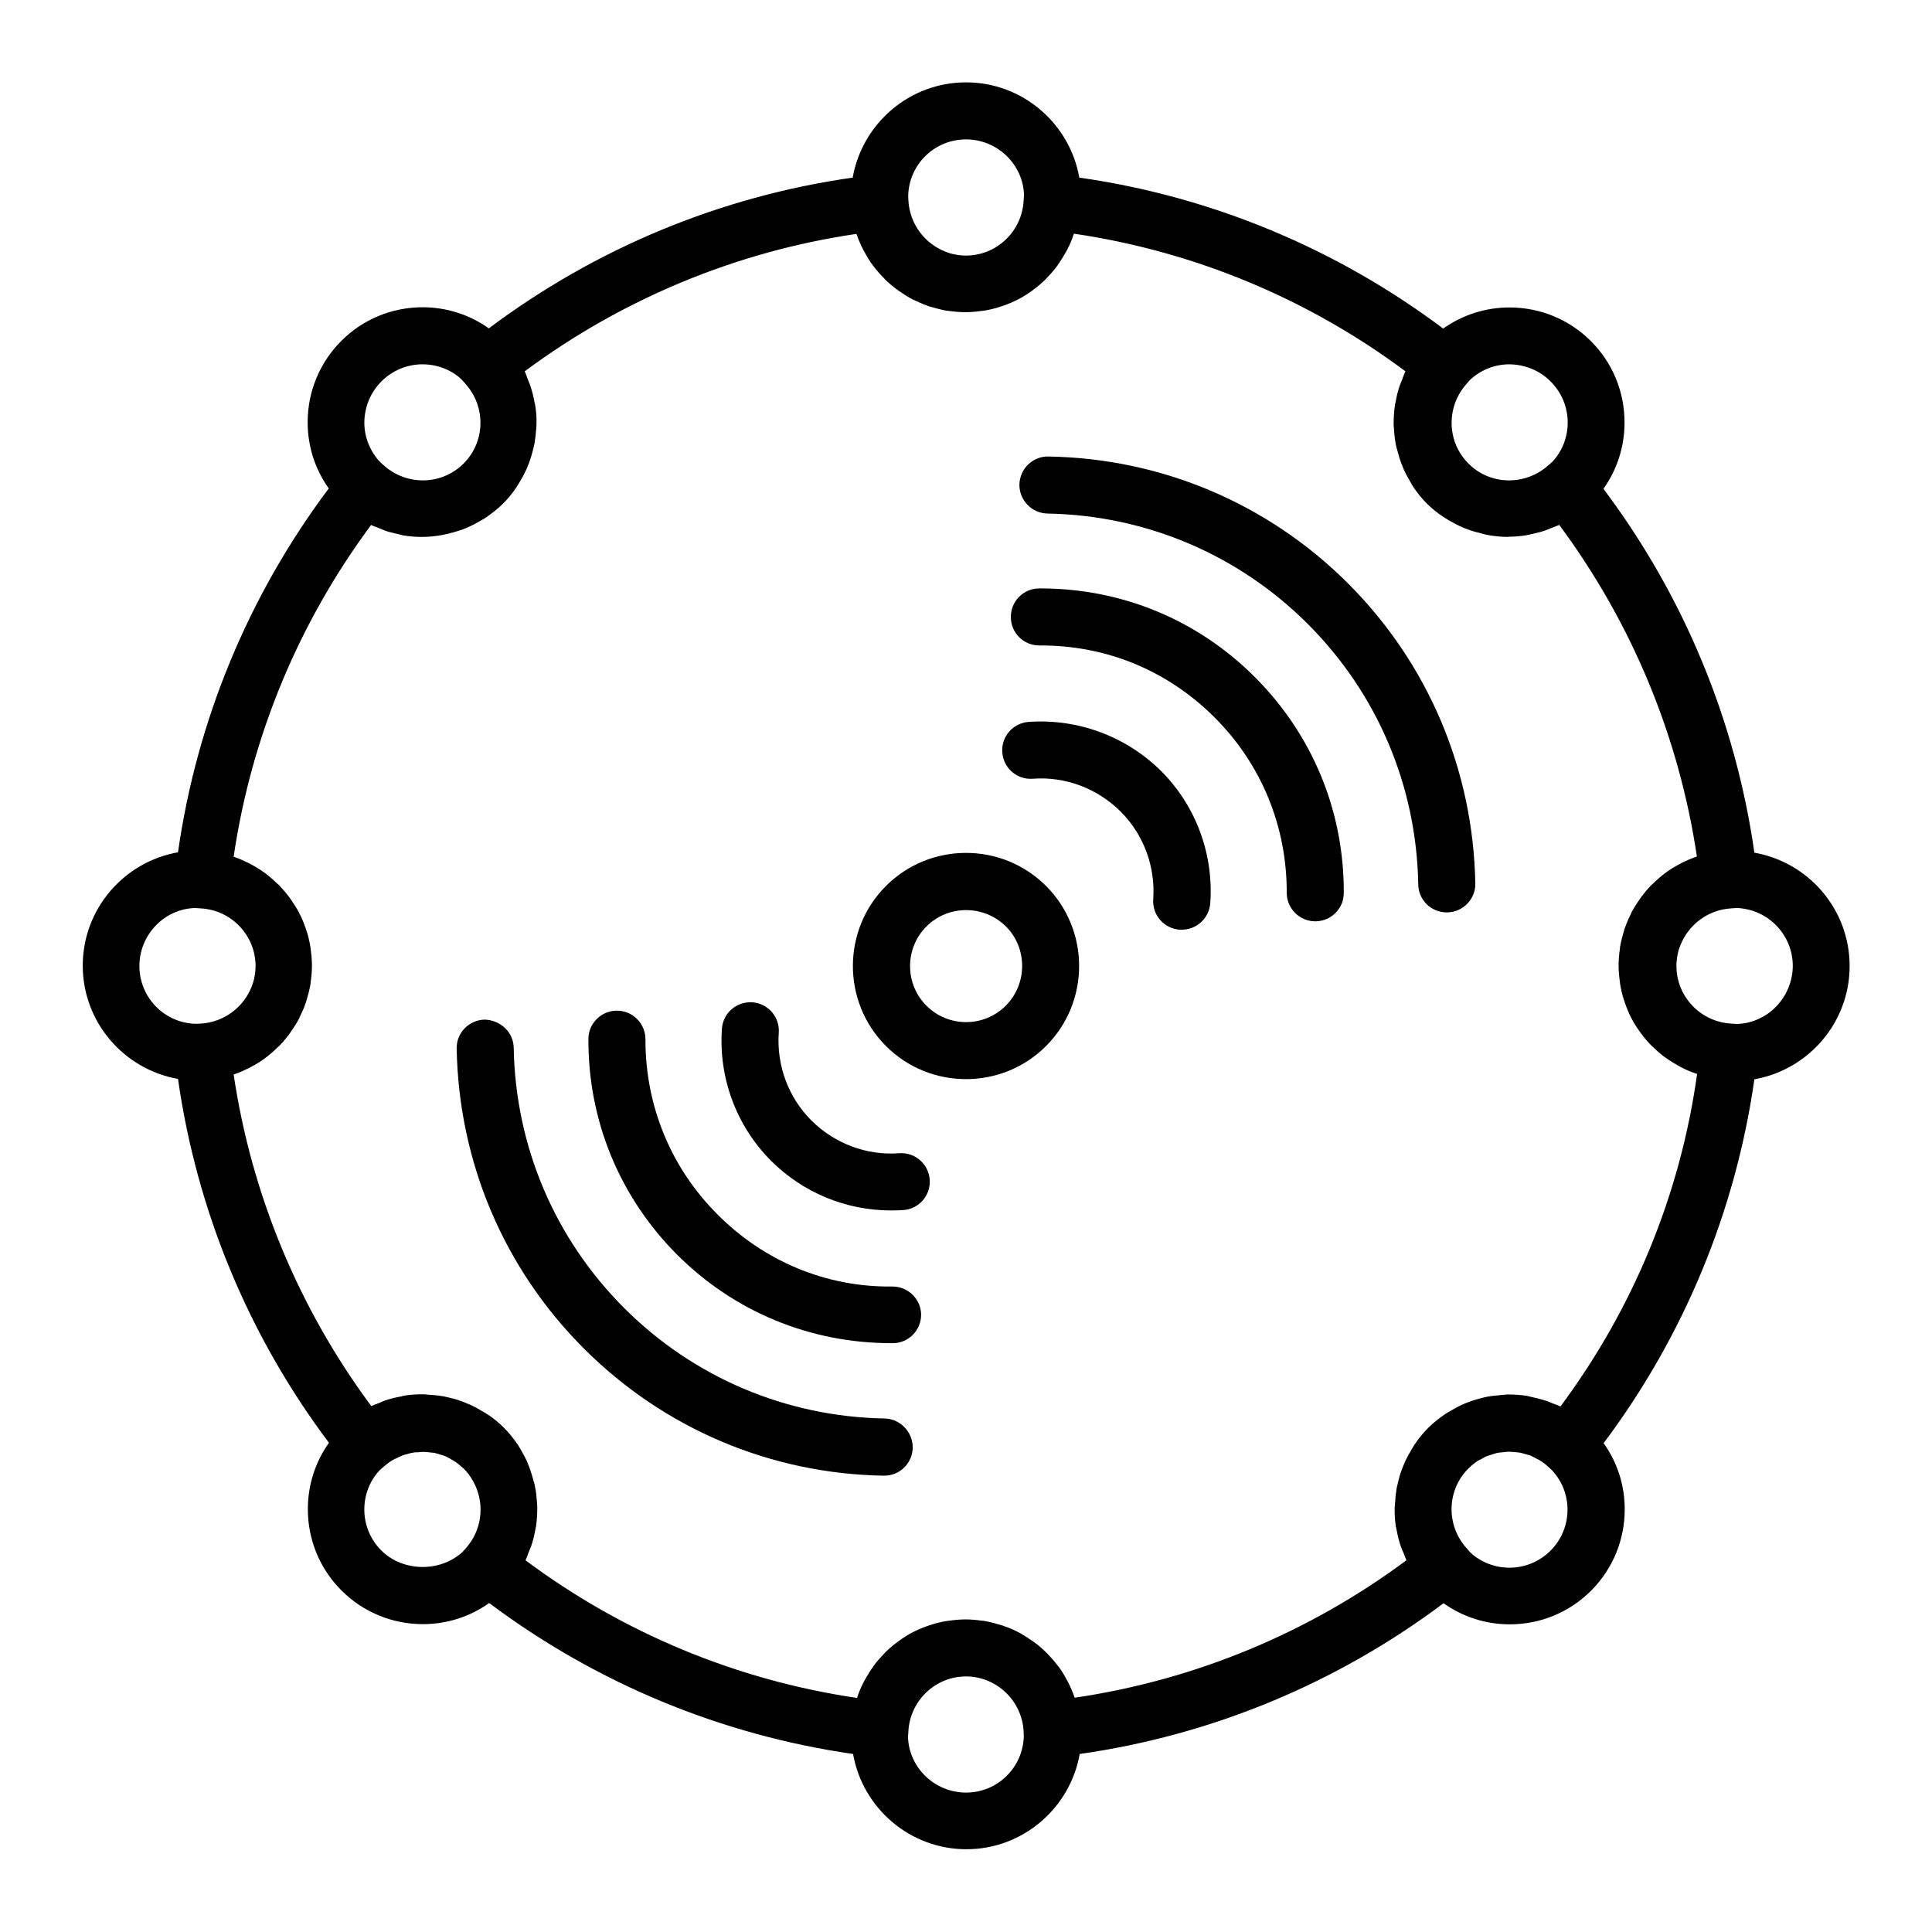
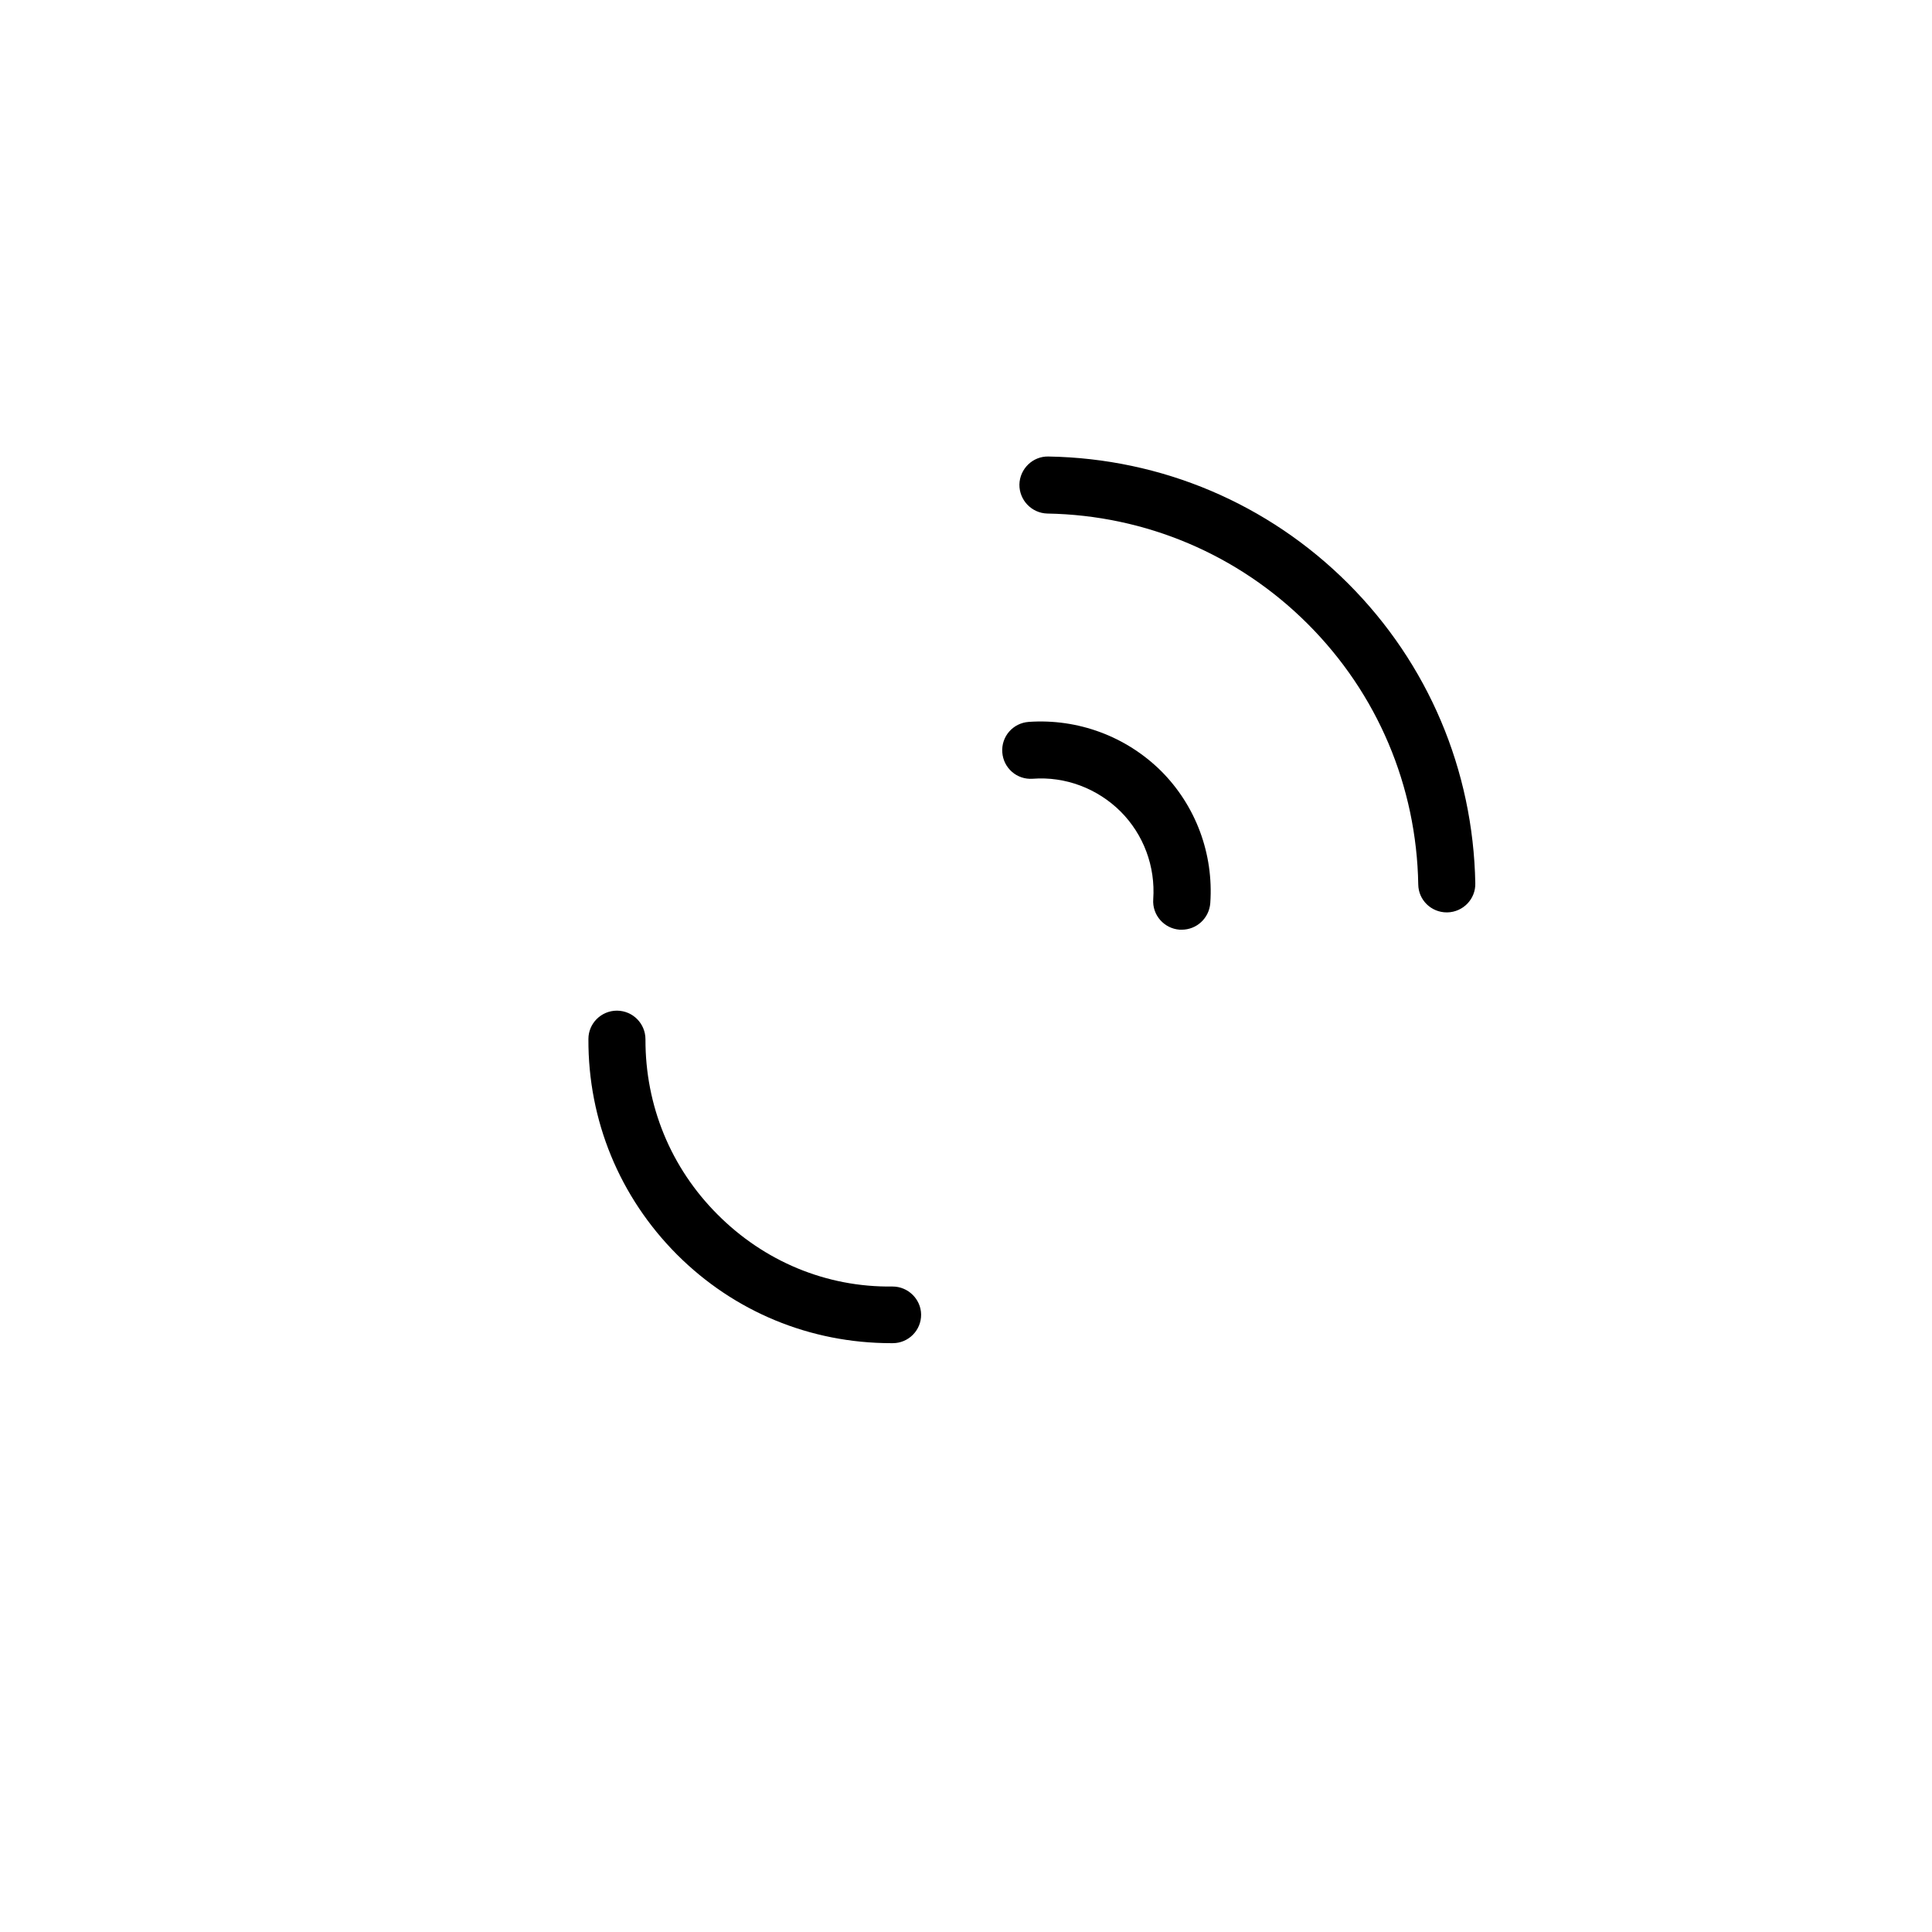
<svg xmlns="http://www.w3.org/2000/svg" fill="#000000" width="800px" height="800px" version="1.1" viewBox="144 144 512 512">
  <g>
    <path d="m421.86 264.98c-4.18-0.102-7.609 3.273-7.707 7.406-0.051 4.18 3.273 7.609 7.406 7.707 26.098 0.453 50.633 10.883 69.023 29.27 18.438 18.438 28.816 42.926 29.27 69.023 0.051 4.133 3.426 7.406 7.559 7.406h0.152c4.18-0.102 7.508-3.527 7.406-7.707-0.555-30.027-12.496-58.242-33.703-79.449-21.164-21.16-49.379-33.152-79.406-33.656z" />
-     <path d="m419.8 299.94h-0.402c-4.18 0-7.559 3.426-7.508 7.609 0 4.18 3.375 7.508 7.559 7.508h0.051c17.734-0.102 34.008 6.699 46.402 19.094 12.395 12.395 19.145 28.867 19.094 46.402 0 4.18 3.324 7.559 7.508 7.609h0.051c4.18 0 7.559-3.375 7.559-7.508 0.102-21.613-8.262-41.867-23.477-57.133-15.219-15.27-35.371-23.582-56.836-23.582z" />
    <path d="m416.62 335.31c-4.18 0.301-7.305 3.879-7.004 8.062 0.301 4.18 3.879 7.305 8.062 7.004 8.664-0.656 17.129 2.57 23.277 8.664 6.098 6.098 9.27 14.559 8.664 23.277-0.301 4.18 2.871 7.758 7.004 8.062h0.555c3.93 0 7.254-3.023 7.559-7.055 0.906-13.047-3.828-25.797-13.047-35.016-9.277-9.172-22.023-13.906-35.07-13z" />
-     <path d="m378.43 519.91c-26.098-0.453-50.633-10.883-69.023-29.27-18.438-18.438-28.816-42.926-29.27-69.023-0.102-4.18-3.629-7.305-7.707-7.406-4.18 0.102-7.508 3.527-7.406 7.707 0.555 30.027 12.496 58.242 33.703 79.449 21.211 21.211 49.422 33.199 79.449 33.703h0.152c4.133 0 7.457-3.273 7.559-7.406 0-4.227-3.324-7.652-7.457-7.754z" />
    <path d="m380.55 484.94s-0.051 0 0 0c-17.582 0.25-34.059-6.699-46.402-19.094-12.395-12.395-19.145-28.867-19.094-46.402 0-4.18-3.324-7.559-7.508-7.609h-0.051c-4.18 0-7.559 3.375-7.559 7.508-0.102 21.613 8.262 41.867 23.477 57.133 15.164 15.164 35.316 23.477 56.781 23.477h0.402c4.18 0 7.559-3.426 7.508-7.609-0.047-4.027-3.422-7.402-7.555-7.402z" />
-     <path d="m382.32 449.62c-8.664 0.656-17.129-2.57-23.277-8.664-6.098-6.098-9.27-14.559-8.664-23.277 0.301-4.18-2.871-7.758-7.004-8.062-4.18-0.25-7.758 2.82-8.062 7.004-0.906 13.047 3.828 25.797 13.047 35.016 8.465 8.465 19.902 13.148 31.84 13.148 1.059 0 2.117-0.051 3.176-0.102 4.18-0.301 7.305-3.879 7.004-8.062-0.301-4.18-3.93-7.305-8.059-7z" />
-     <path d="m378.79 378.79c-11.688 11.688-11.688 30.73 0 42.422 5.844 5.844 13.504 8.766 21.211 8.766s15.367-2.922 21.211-8.766c11.688-11.688 11.688-30.73 0-42.422-11.691-11.688-30.734-11.688-42.422 0zm31.738 31.738c-5.793 5.793-15.215 5.793-21.008 0-5.793-5.793-5.793-15.215 0-21.008 2.922-2.922 6.699-4.332 10.531-4.332 3.828 0 7.609 1.461 10.531 4.332 5.738 5.742 5.738 15.215-0.055 21.008z" />
-     <path d="m608.93 369.97c-4.988-34.965-18.691-68.066-40.004-96.43 3.629-5.09 5.594-11.184 5.594-17.582 0-8.16-3.176-15.82-8.918-21.562-5.742-5.742-13.453-8.918-21.562-8.918-6.398 0-12.445 1.965-17.582 5.594-28.363-21.262-61.465-35.016-96.43-40.004-2.519-14.309-15.012-25.242-30.027-25.242-15.012 0-27.508 10.934-30.027 25.242-35.016 4.988-68.066 18.691-96.43 39.953-5.09-3.629-11.184-5.594-17.531-5.594-8.16 0-15.82 3.176-21.562 8.918-5.742 5.742-8.918 13.453-8.918 21.562 0 6.398 1.965 12.445 5.594 17.531-21.262 28.363-34.965 61.465-39.953 96.43-14.309 2.519-25.242 15.012-25.242 30.027 0 15.012 10.934 27.508 25.242 30.027 4.988 34.965 18.691 68.066 40.004 96.43-3.629 5.09-5.594 11.184-5.594 17.582 0 8.16 3.176 15.82 8.918 21.562s13.453 8.918 21.562 8.918c6.398 0 12.445-1.965 17.582-5.594 28.363 21.262 61.465 34.965 96.43 40.004 2.519 14.309 15.012 25.242 30.027 25.242 15.012 0 27.508-10.934 30.027-25.242 35.016-4.988 68.066-18.691 96.43-39.953 5.09 3.629 11.184 5.594 17.531 5.594 8.16 0 15.82-3.176 21.562-8.918 5.742-5.742 8.918-13.453 8.918-21.562 0-6.398-1.965-12.445-5.594-17.531 21.262-28.363 34.965-61.465 39.953-96.43 14.309-2.519 25.242-15.012 25.242-30.027-0.004-15.016-10.887-27.508-25.242-30.027zm-54.008-124.89c2.922 2.922 4.535 6.801 4.535 10.883 0 3.981-1.512 7.707-4.082 10.43l-1.16 1.008c-6.098 5.391-15.367 5.188-21.059-0.555-1.41-1.41-2.519-3.074-3.273-4.836-2.215-5.289-1.359-11.637 2.719-16.223l0.855-1.008c2.871-2.719 6.602-4.231 10.531-4.231 4.129 0.047 8.008 1.609 10.934 4.531zm-154.92-64.137c8.363 0 15.164 6.699 15.367 14.762l-0.102 1.512c-0.453 8.16-7.203 14.508-15.266 14.508-1.008 0-2.016-0.102-2.973-0.301-0.855-0.152-1.664-0.402-2.418-0.707-5.492-2.117-9.523-7.305-9.875-13.551l-0.051-1.309c0.199-8.262 6.953-14.914 15.316-14.914zm-154.92 64.137c2.922-2.922 6.801-4.535 10.883-4.535 3.981 0 7.758 1.512 10.43 4.082l1.008 1.16c5.441 6.098 5.188 15.367-0.555 21.059-5.742 5.742-14.965 5.945-21.059 0.555l-1.008-0.906c-2.719-2.871-4.231-6.602-4.231-10.531 0.047-4.082 1.609-7.961 4.531-10.883zm-64.137 154.92c0-8.363 6.699-15.164 14.762-15.367l1.512 0.102c8.16 0.453 14.508 7.203 14.508 15.266 0 1.008-0.102 2.016-0.301 2.973-0.152 0.855-0.402 1.664-0.707 2.418-2.117 5.492-7.305 9.523-13.551 9.875l-1.309 0.051c-8.262-0.203-14.914-6.953-14.914-15.316zm64.137 154.92c-2.922-2.922-4.535-6.801-4.535-10.883 0-3.981 1.512-7.707 4.082-10.43l1.16-1.008c0.754-0.656 1.562-1.258 2.367-1.715 0.352-0.203 0.707-0.352 1.059-0.504 0.504-0.25 1.008-0.504 1.512-0.707 0.402-0.152 0.855-0.25 1.309-0.352 0.453-0.152 0.957-0.301 1.41-0.352 0.453-0.102 0.906-0.102 1.359-0.102 0.453-0.051 0.906-0.102 1.41-0.102 0.605 0 1.211 0.102 1.863 0.152 0.352 0.051 0.707 0.051 1.008 0.102 0.656 0.152 1.258 0.352 1.914 0.555 0.301 0.102 0.605 0.152 0.906 0.301 0.656 0.25 1.258 0.656 1.914 1.008 0.25 0.152 0.504 0.25 0.707 0.402 0.707 0.504 1.41 1.059 2.066 1.664 0.102 0.102 0.203 0.152 0.301 0.25 1.309 1.309 2.316 2.82 3.074 4.484 2.469 5.391 1.664 11.941-2.519 16.625l-0.855 0.957c-5.894 5.445-15.77 5.344-21.512-0.348zm154.92 64.133c-8.363 0-15.164-6.699-15.367-14.762l0.102-1.512c0.453-8.16 7.203-14.508 15.266-14.508s14.812 6.398 15.266 14.508l0.051 1.309c-0.203 8.316-6.953 14.965-15.316 14.965zm154.92-64.133c-2.922 2.922-6.801 4.535-10.883 4.535-3.981 0-7.707-1.512-10.43-4.082l-1.008-1.16c-5.441-6.098-5.188-15.367 0.555-21.059 0.707-0.707 1.512-1.359 2.316-1.914 0.352-0.25 0.707-0.402 1.059-0.555 0.504-0.301 1.008-0.605 1.512-0.805 0.402-0.152 0.855-0.25 1.309-0.402 0.504-0.152 0.957-0.352 1.512-0.453 0.453-0.102 0.906-0.102 1.359-0.152 0.504-0.051 1.008-0.152 1.512-0.152 0.555 0 1.109 0.051 1.715 0.102 0.352 0.051 0.707 0.051 1.109 0.102 0.605 0.102 1.16 0.25 1.715 0.453 0.352 0.102 0.656 0.152 1.008 0.25 0.605 0.203 1.211 0.555 1.762 0.855 0.25 0.152 0.555 0.25 0.805 0.402 0.855 0.504 1.613 1.059 2.367 1.762l1.059 0.957c2.672 2.871 4.133 6.551 4.133 10.48-0.004 4.031-1.562 7.91-4.484 10.836zm2.617-38.191c-0.707-0.352-1.41-0.555-2.168-0.855-0.555-0.203-1.109-0.504-1.664-0.656-1.41-0.453-2.82-0.805-4.281-1.109-0.25-0.051-0.555-0.152-0.805-0.203-1.715-0.25-3.426-0.352-5.141-0.352-0.555 0-1.109 0.102-1.664 0.152-1.211 0.102-2.367 0.203-3.527 0.402-0.656 0.102-1.258 0.301-1.914 0.453-1.109 0.301-2.168 0.605-3.223 1.008-0.605 0.25-1.211 0.453-1.812 0.754-1.109 0.504-2.168 1.109-3.176 1.715-0.504 0.301-1.008 0.555-1.461 0.906-1.461 1.008-2.922 2.168-4.231 3.477s-2.469 2.719-3.477 4.231c-0.352 0.504-0.605 1.008-0.906 1.461-0.656 1.059-1.211 2.117-1.715 3.176-0.25 0.605-0.504 1.211-0.754 1.812-0.402 1.059-0.754 2.117-1.008 3.223-0.152 0.656-0.301 1.258-0.453 1.914-0.203 1.16-0.352 2.316-0.402 3.477-0.051 0.555-0.102 1.109-0.152 1.715-0.051 1.715 0.051 3.426 0.301 5.09 0.051 0.352 0.203 0.707 0.25 1.109 0.25 1.359 0.555 2.672 1.008 3.981 0.203 0.656 0.504 1.258 0.754 1.863 0.25 0.656 0.504 1.359 0.805 2.016-25.895 19.246-56.074 31.738-87.914 36.426-0.051-0.102-0.102-0.203-0.102-0.25-0.453-1.309-1.008-2.57-1.613-3.777-0.152-0.25-0.25-0.504-0.402-0.754-0.656-1.211-1.359-2.418-2.215-3.527-0.051-0.051-0.102-0.102-0.152-0.152-0.805-1.109-1.715-2.117-2.621-3.074-0.203-0.203-0.352-0.352-0.555-0.555-0.957-0.957-1.965-1.812-3.074-2.621-0.203-0.152-0.453-0.301-0.656-0.453-1.16-0.805-2.316-1.562-3.578-2.215-0.051 0-0.051-0.051-0.102-0.051-1.211-0.656-2.519-1.16-3.828-1.613-0.25-0.102-0.504-0.203-0.754-0.25-1.309-0.402-2.672-0.754-4.031-1.008-0.25-0.051-0.555-0.102-0.805-0.102-1.461-0.203-2.922-0.352-4.434-0.352s-2.973 0.152-4.434 0.352c-0.25 0.051-0.555 0.051-0.805 0.102-1.359 0.25-2.719 0.555-4.031 1.008-0.25 0.102-0.504 0.152-0.754 0.25-1.309 0.453-2.621 1.008-3.828 1.613-0.051 0-0.051 0.051-0.102 0.051-1.258 0.656-2.469 1.41-3.578 2.215-0.203 0.152-0.402 0.301-0.605 0.453-1.109 0.805-2.168 1.715-3.125 2.672-0.152 0.152-0.301 0.301-0.402 0.453-1.008 1.008-1.914 2.066-2.769 3.223v0.051c-0.855 1.16-1.613 2.418-2.316 3.68-0.102 0.203-0.203 0.352-0.301 0.555-0.656 1.258-1.211 2.57-1.664 3.981 0 0.051-0.051 0.102-0.051 0.152-31.84-4.684-61.969-17.18-87.863-36.477 0.352-0.707 0.605-1.461 0.855-2.168 0.203-0.555 0.453-1.059 0.656-1.613 0.504-1.461 0.855-2.922 1.109-4.434 0.051-0.203 0.102-0.453 0.152-0.656 0.25-1.715 0.352-3.477 0.352-5.188 0-0.504-0.102-1.008-0.102-1.562-0.102-1.211-0.203-2.469-0.453-3.68-0.102-0.605-0.25-1.211-0.453-1.812-0.301-1.109-0.605-2.168-1.008-3.273-0.25-0.605-0.453-1.211-0.707-1.812-0.504-1.109-1.109-2.168-1.715-3.223-0.301-0.504-0.555-1.008-0.906-1.461-1.008-1.461-2.168-2.922-3.477-4.231s-2.719-2.469-4.231-3.477c-0.504-0.352-1.008-0.605-1.512-0.906-1.059-0.656-2.066-1.211-3.176-1.715-0.605-0.25-1.211-0.504-1.812-0.754-1.059-0.402-2.117-0.754-3.223-1.008-0.656-0.152-1.258-0.301-1.914-0.453-1.16-0.203-2.316-0.352-3.527-0.402-0.555-0.051-1.109-0.102-1.664-0.152-1.715-0.051-3.426 0.051-5.141 0.301-0.352 0.051-0.707 0.152-1.059 0.25-1.359 0.25-2.719 0.555-4.031 1.008-0.656 0.203-1.258 0.504-1.863 0.754-0.656 0.25-1.359 0.504-2.016 0.805-19.246-25.945-31.738-56.074-36.477-87.863 0.102-0.051 0.152-0.051 0.25-0.102 1.309-0.453 2.57-1.008 3.777-1.613 0.25-0.152 0.504-0.25 0.754-0.402 1.211-0.656 2.418-1.359 3.527-2.215 0.051-0.051 0.152-0.102 0.203-0.152 1.059-0.805 2.066-1.664 3.023-2.621 0.152-0.152 0.352-0.352 0.555-0.504 0.957-0.957 1.812-2.016 2.621-3.074 0.152-0.203 0.301-0.453 0.453-0.656 0.805-1.16 1.562-2.316 2.215-3.578 0-0.051 0.051-0.102 0.051-0.152 0.605-1.211 1.16-2.469 1.613-3.777 0.102-0.25 0.203-0.504 0.25-0.754 0.402-1.309 0.754-2.672 1.008-4.031 0.051-0.25 0.102-0.555 0.102-0.805 0.203-1.461 0.352-2.922 0.352-4.434s-0.152-2.973-0.352-4.434c-0.051-0.25-0.051-0.555-0.102-0.805-0.25-1.359-0.555-2.719-1.008-4.031-0.102-0.25-0.152-0.504-0.25-0.754-0.453-1.309-0.957-2.57-1.613-3.777 0-0.051-0.051-0.102-0.051-0.152-0.656-1.258-1.41-2.418-2.215-3.578-0.152-0.203-0.301-0.453-0.453-0.656-0.805-1.059-1.715-2.117-2.621-3.074-0.152-0.152-0.352-0.352-0.555-0.504-0.957-0.906-1.965-1.812-3.023-2.621-0.051-0.051-0.152-0.102-0.203-0.152-1.109-0.805-2.316-1.562-3.527-2.215-0.25-0.152-0.504-0.25-0.754-0.402-1.211-0.605-2.469-1.16-3.777-1.613-0.102-0.051-0.152-0.051-0.25-0.102 4.684-31.84 17.18-61.969 36.426-87.914 0.555 0.301 1.16 0.453 1.762 0.707 0.605 0.25 1.211 0.504 1.812 0.754 1.109 0.402 2.215 0.656 3.324 0.906 0.555 0.102 1.109 0.301 1.613 0.402 1.562 0.25 3.176 0.402 4.785 0.402h0.25c1.762 0 3.578-0.203 5.289-0.504 0.555-0.102 1.059-0.25 1.613-0.352 1.211-0.301 2.418-0.656 3.629-1.059 0.605-0.203 1.16-0.453 1.715-0.707 1.16-0.504 2.266-1.109 3.375-1.762 0.504-0.301 1.008-0.555 1.461-0.906 1.512-1.059 3.023-2.215 4.332-3.527 1.309-1.309 2.469-2.719 3.477-4.231 0.352-0.504 0.605-1.008 0.906-1.461 0.656-1.059 1.211-2.117 1.715-3.176 0.25-0.605 0.504-1.211 0.754-1.812 0.402-1.059 0.754-2.168 1.008-3.223 0.152-0.605 0.301-1.211 0.453-1.863 0.203-1.211 0.352-2.418 0.453-3.629 0.051-0.504 0.102-1.059 0.102-1.562 0.051-1.715-0.051-3.477-0.352-5.188-0.051-0.203-0.102-0.402-0.152-0.656-0.25-1.512-0.656-2.973-1.109-4.434-0.203-0.555-0.453-1.109-0.656-1.664-0.301-0.707-0.504-1.461-0.855-2.168 25.945-19.246 56.074-31.738 87.914-36.426 0.051 0.102 0.051 0.152 0.102 0.25 0.453 1.309 1.008 2.57 1.613 3.777 0.152 0.25 0.25 0.504 0.402 0.754 0.656 1.211 1.359 2.418 2.215 3.527 0.051 0.051 0.102 0.152 0.152 0.203 0.805 1.059 1.664 2.066 2.621 3.023 0.152 0.152 0.352 0.352 0.504 0.555 0.957 0.957 2.016 1.812 3.074 2.621 0.203 0.152 0.453 0.301 0.656 0.453 1.16 0.805 2.316 1.562 3.578 2.215 0.051 0 0.102 0.051 0.152 0.051 1.211 0.605 2.469 1.16 3.777 1.613 0.25 0.102 0.504 0.203 0.754 0.25 1.309 0.402 2.672 0.754 4.031 1.008 0.25 0.051 0.555 0.102 0.805 0.102 1.461 0.203 2.922 0.352 4.434 0.352s2.973-0.152 4.434-0.352c0.25-0.051 0.555-0.051 0.805-0.102 1.359-0.25 2.719-0.555 4.031-1.008 0.25-0.102 0.504-0.152 0.754-0.25 1.309-0.453 2.621-1.008 3.828-1.613 0.051 0 0.051-0.051 0.102-0.051 1.258-0.656 2.469-1.41 3.578-2.215 0.203-0.152 0.402-0.301 0.605-0.453 1.109-0.805 2.168-1.715 3.125-2.672 0.152-0.152 0.301-0.301 0.402-0.453 1.008-1.008 1.914-2.066 2.769-3.223v-0.051c0.855-1.16 1.613-2.418 2.316-3.68 0.102-0.203 0.203-0.352 0.301-0.555 0.656-1.258 1.211-2.57 1.664-3.981 0-0.051 0.051-0.102 0.051-0.152 31.84 4.684 61.969 17.18 87.863 36.477-0.352 0.707-0.605 1.461-0.855 2.168-0.203 0.555-0.453 1.059-0.656 1.613-0.504 1.461-0.855 2.922-1.109 4.434-0.051 0.203-0.102 0.453-0.152 0.656-0.25 1.715-0.352 3.477-0.352 5.188 0 0.504 0.102 1.008 0.102 1.512 0.102 1.211 0.203 2.469 0.453 3.68 0.102 0.605 0.25 1.211 0.453 1.812 0.301 1.109 0.605 2.215 1.008 3.273 0.25 0.605 0.453 1.211 0.707 1.762 0.504 1.109 1.109 2.168 1.715 3.223 0.301 0.504 0.555 1.008 0.855 1.461 1.008 1.461 2.168 2.922 3.477 4.231 1.359 1.359 2.82 2.519 4.332 3.527 0.504 0.352 1.008 0.605 1.461 0.906 1.109 0.656 2.215 1.258 3.375 1.762 0.605 0.25 1.16 0.504 1.762 0.707 1.16 0.453 2.367 0.754 3.578 1.059 0.555 0.152 1.059 0.301 1.613 0.402 1.762 0.301 3.527 0.504 5.289 0.504h0.051c0.152 0 0.301-0.051 0.504-0.051 1.512 0 3.023-0.152 4.535-0.402 0.605-0.102 1.211-0.301 1.812-0.402 1.059-0.25 2.117-0.504 3.125-0.855 0.656-0.25 1.309-0.504 2.016-0.805 0.555-0.25 1.109-0.402 1.664-0.656 19.246 25.945 31.738 56.074 36.477 87.863-0.102 0.051-0.152 0.051-0.25 0.102-1.309 0.453-2.57 1.008-3.777 1.613-0.25 0.152-0.504 0.25-0.754 0.402-1.211 0.656-2.418 1.359-3.527 2.215-0.051 0.051-0.152 0.102-0.203 0.152-1.059 0.805-2.066 1.664-3.023 2.621-0.152 0.152-0.352 0.352-0.555 0.504-0.957 0.957-1.812 2.016-2.621 3.074-0.152 0.203-0.301 0.453-0.453 0.656-0.805 1.16-1.562 2.316-2.215 3.578 0 0.051-0.051 0.102-0.051 0.152-0.605 1.211-1.16 2.469-1.613 3.777-0.102 0.25-0.203 0.504-0.25 0.754-0.402 1.309-0.754 2.672-1.008 4.031-0.051 0.25-0.102 0.555-0.102 0.805-0.203 1.461-0.352 2.922-0.352 4.434 0 1.512 0.152 2.973 0.352 4.434 0.051 0.25 0.051 0.555 0.102 0.805 0.25 1.359 0.555 2.719 1.008 4.031 0.102 0.25 0.152 0.504 0.25 0.754 0.453 1.309 1.008 2.621 1.613 3.828 0 0.051 0.051 0.051 0.051 0.102 0.656 1.258 1.41 2.469 2.215 3.578 0.152 0.203 0.301 0.402 0.453 0.605 0.805 1.109 1.715 2.168 2.672 3.125 0.152 0.152 0.301 0.301 0.453 0.402 1.008 1.008 2.066 1.914 3.223 2.769h0.051c1.16 0.855 2.418 1.613 3.68 2.316 0.203 0.102 0.352 0.203 0.555 0.301 1.258 0.656 2.57 1.211 3.981 1.664 0.051 0 0.102 0.051 0.152 0.051-4.473 32.105-16.969 62.234-36.215 88.129zm46.754-101.37-1.512-0.102c-8.16-0.453-14.508-7.203-14.508-15.266 0-1.008 0.102-2.016 0.301-2.973 0.152-0.855 0.402-1.664 0.707-2.418 2.117-5.492 7.305-9.523 13.551-9.875l1.41-0.102c8.262 0.301 14.863 7.055 14.863 15.367-0.051 8.367-6.75 15.168-14.812 15.367z" />
  </g>
</svg>